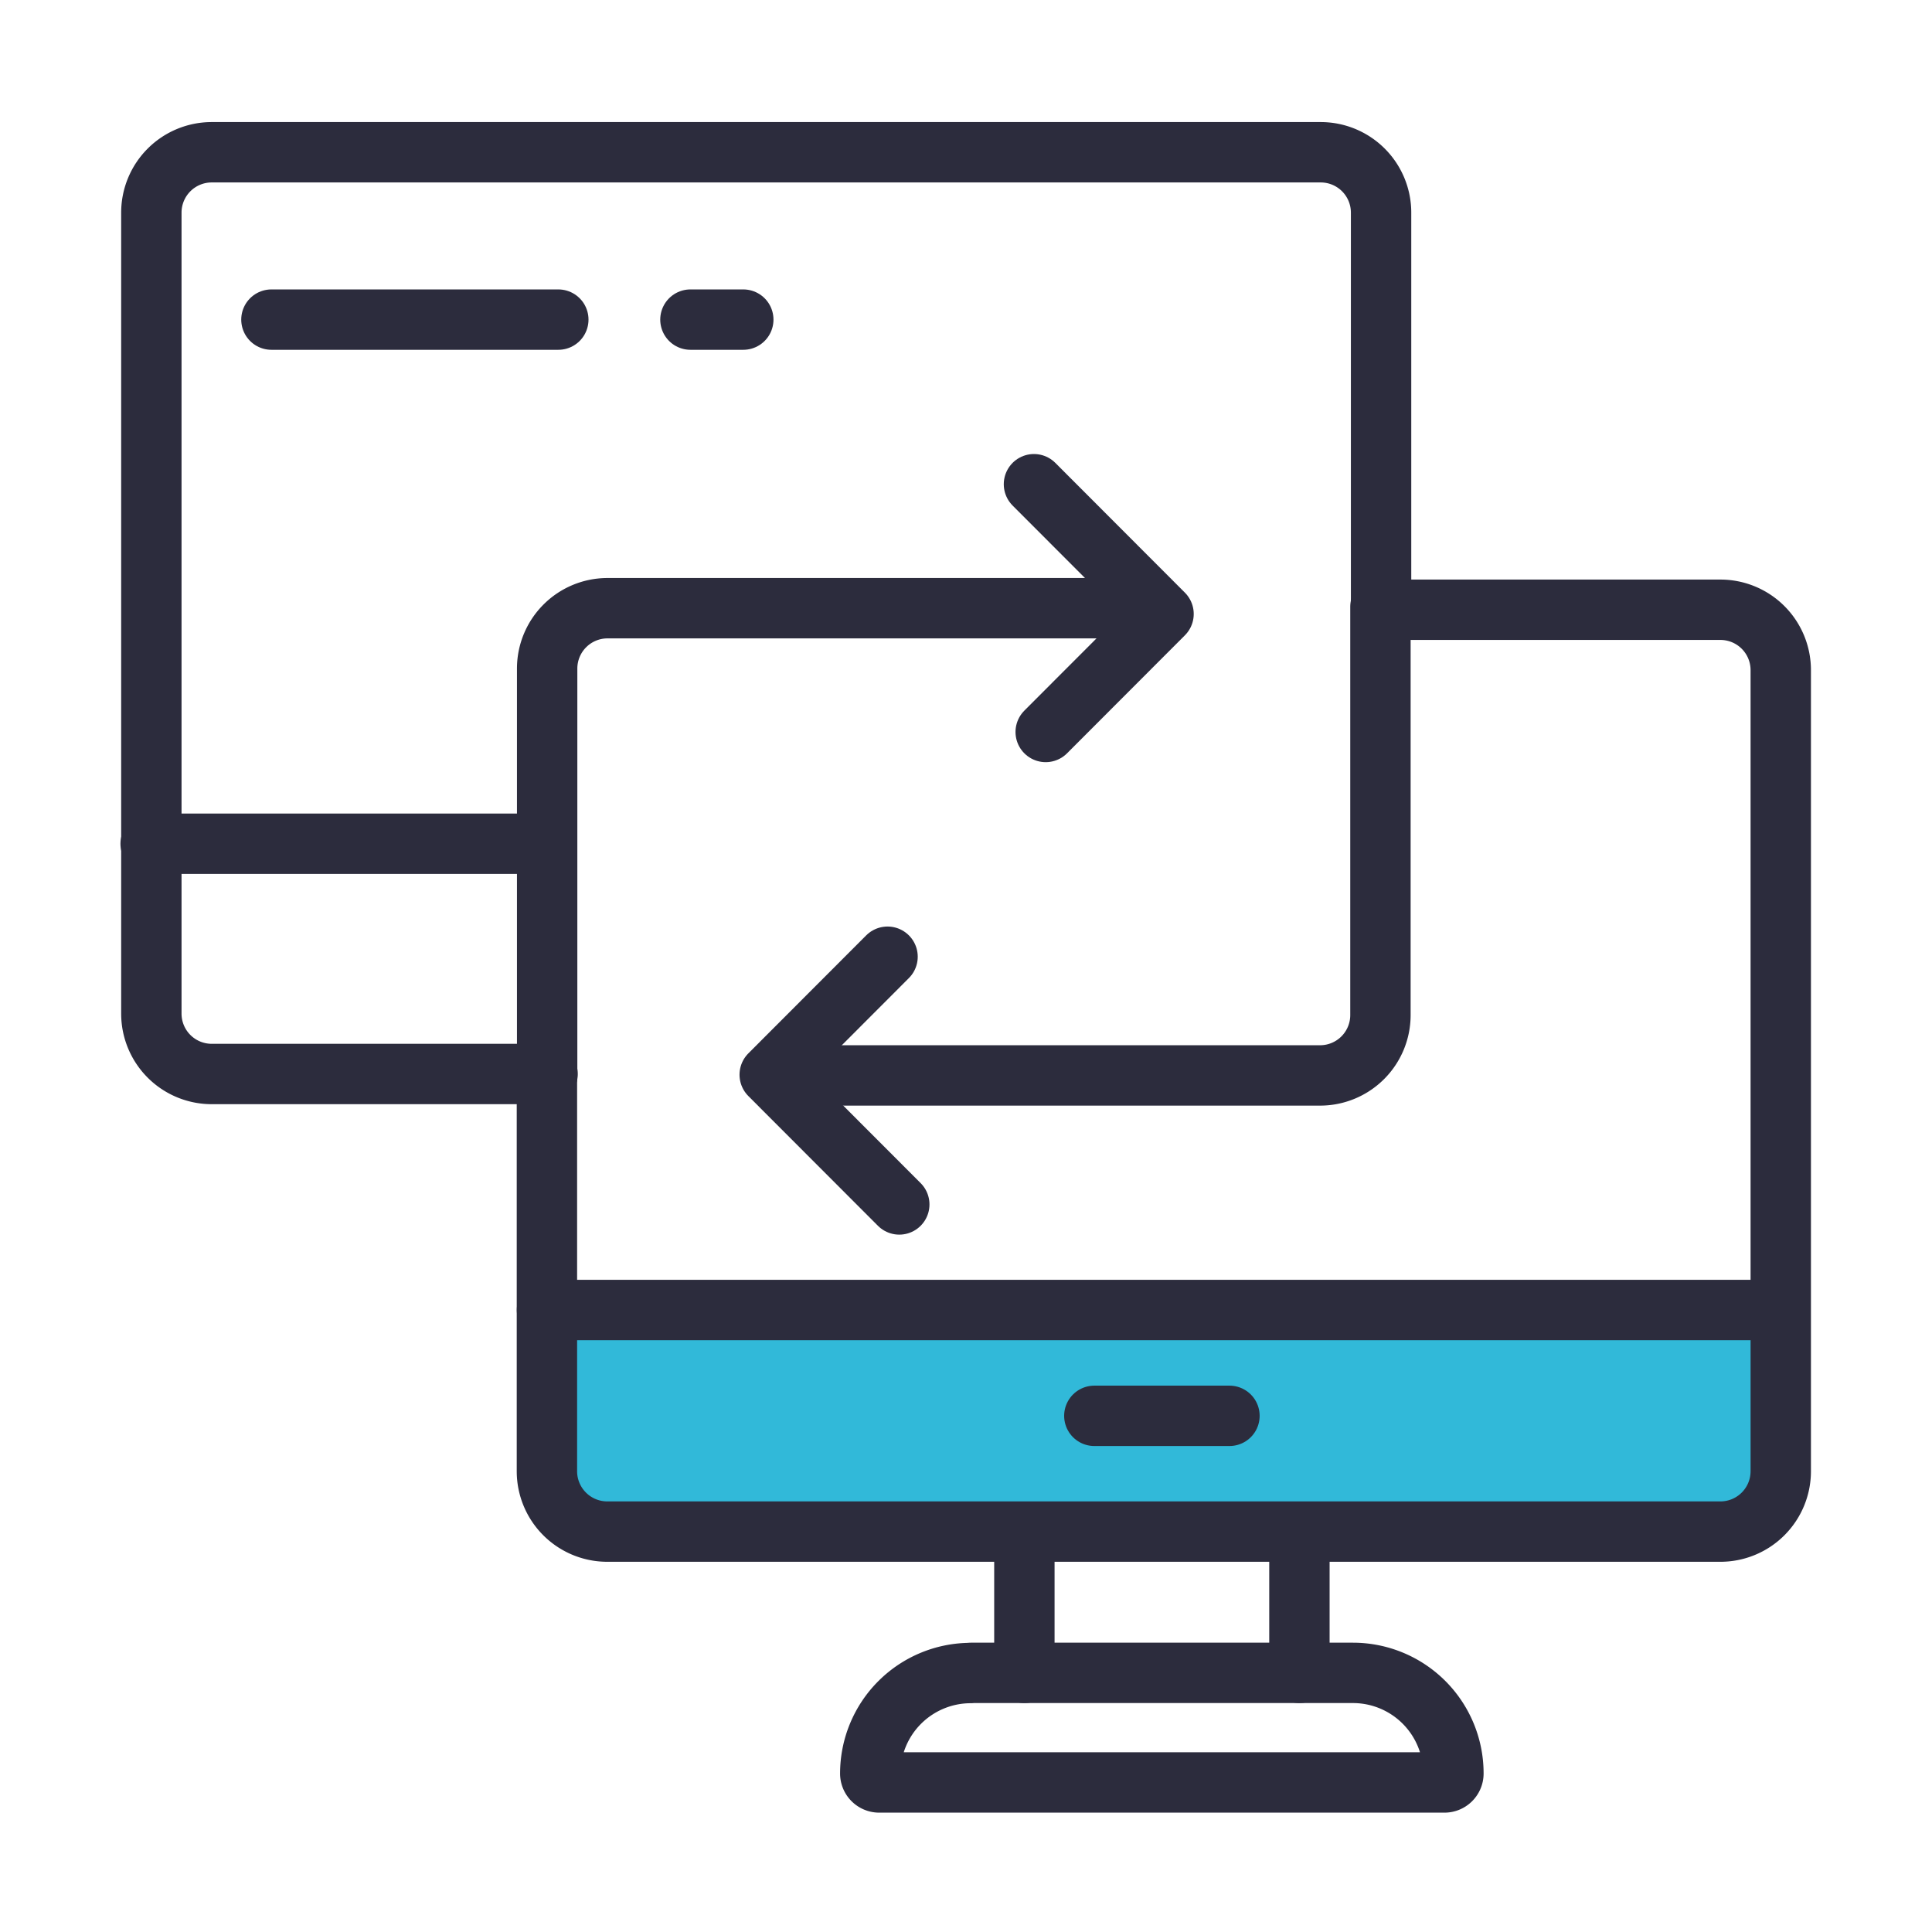
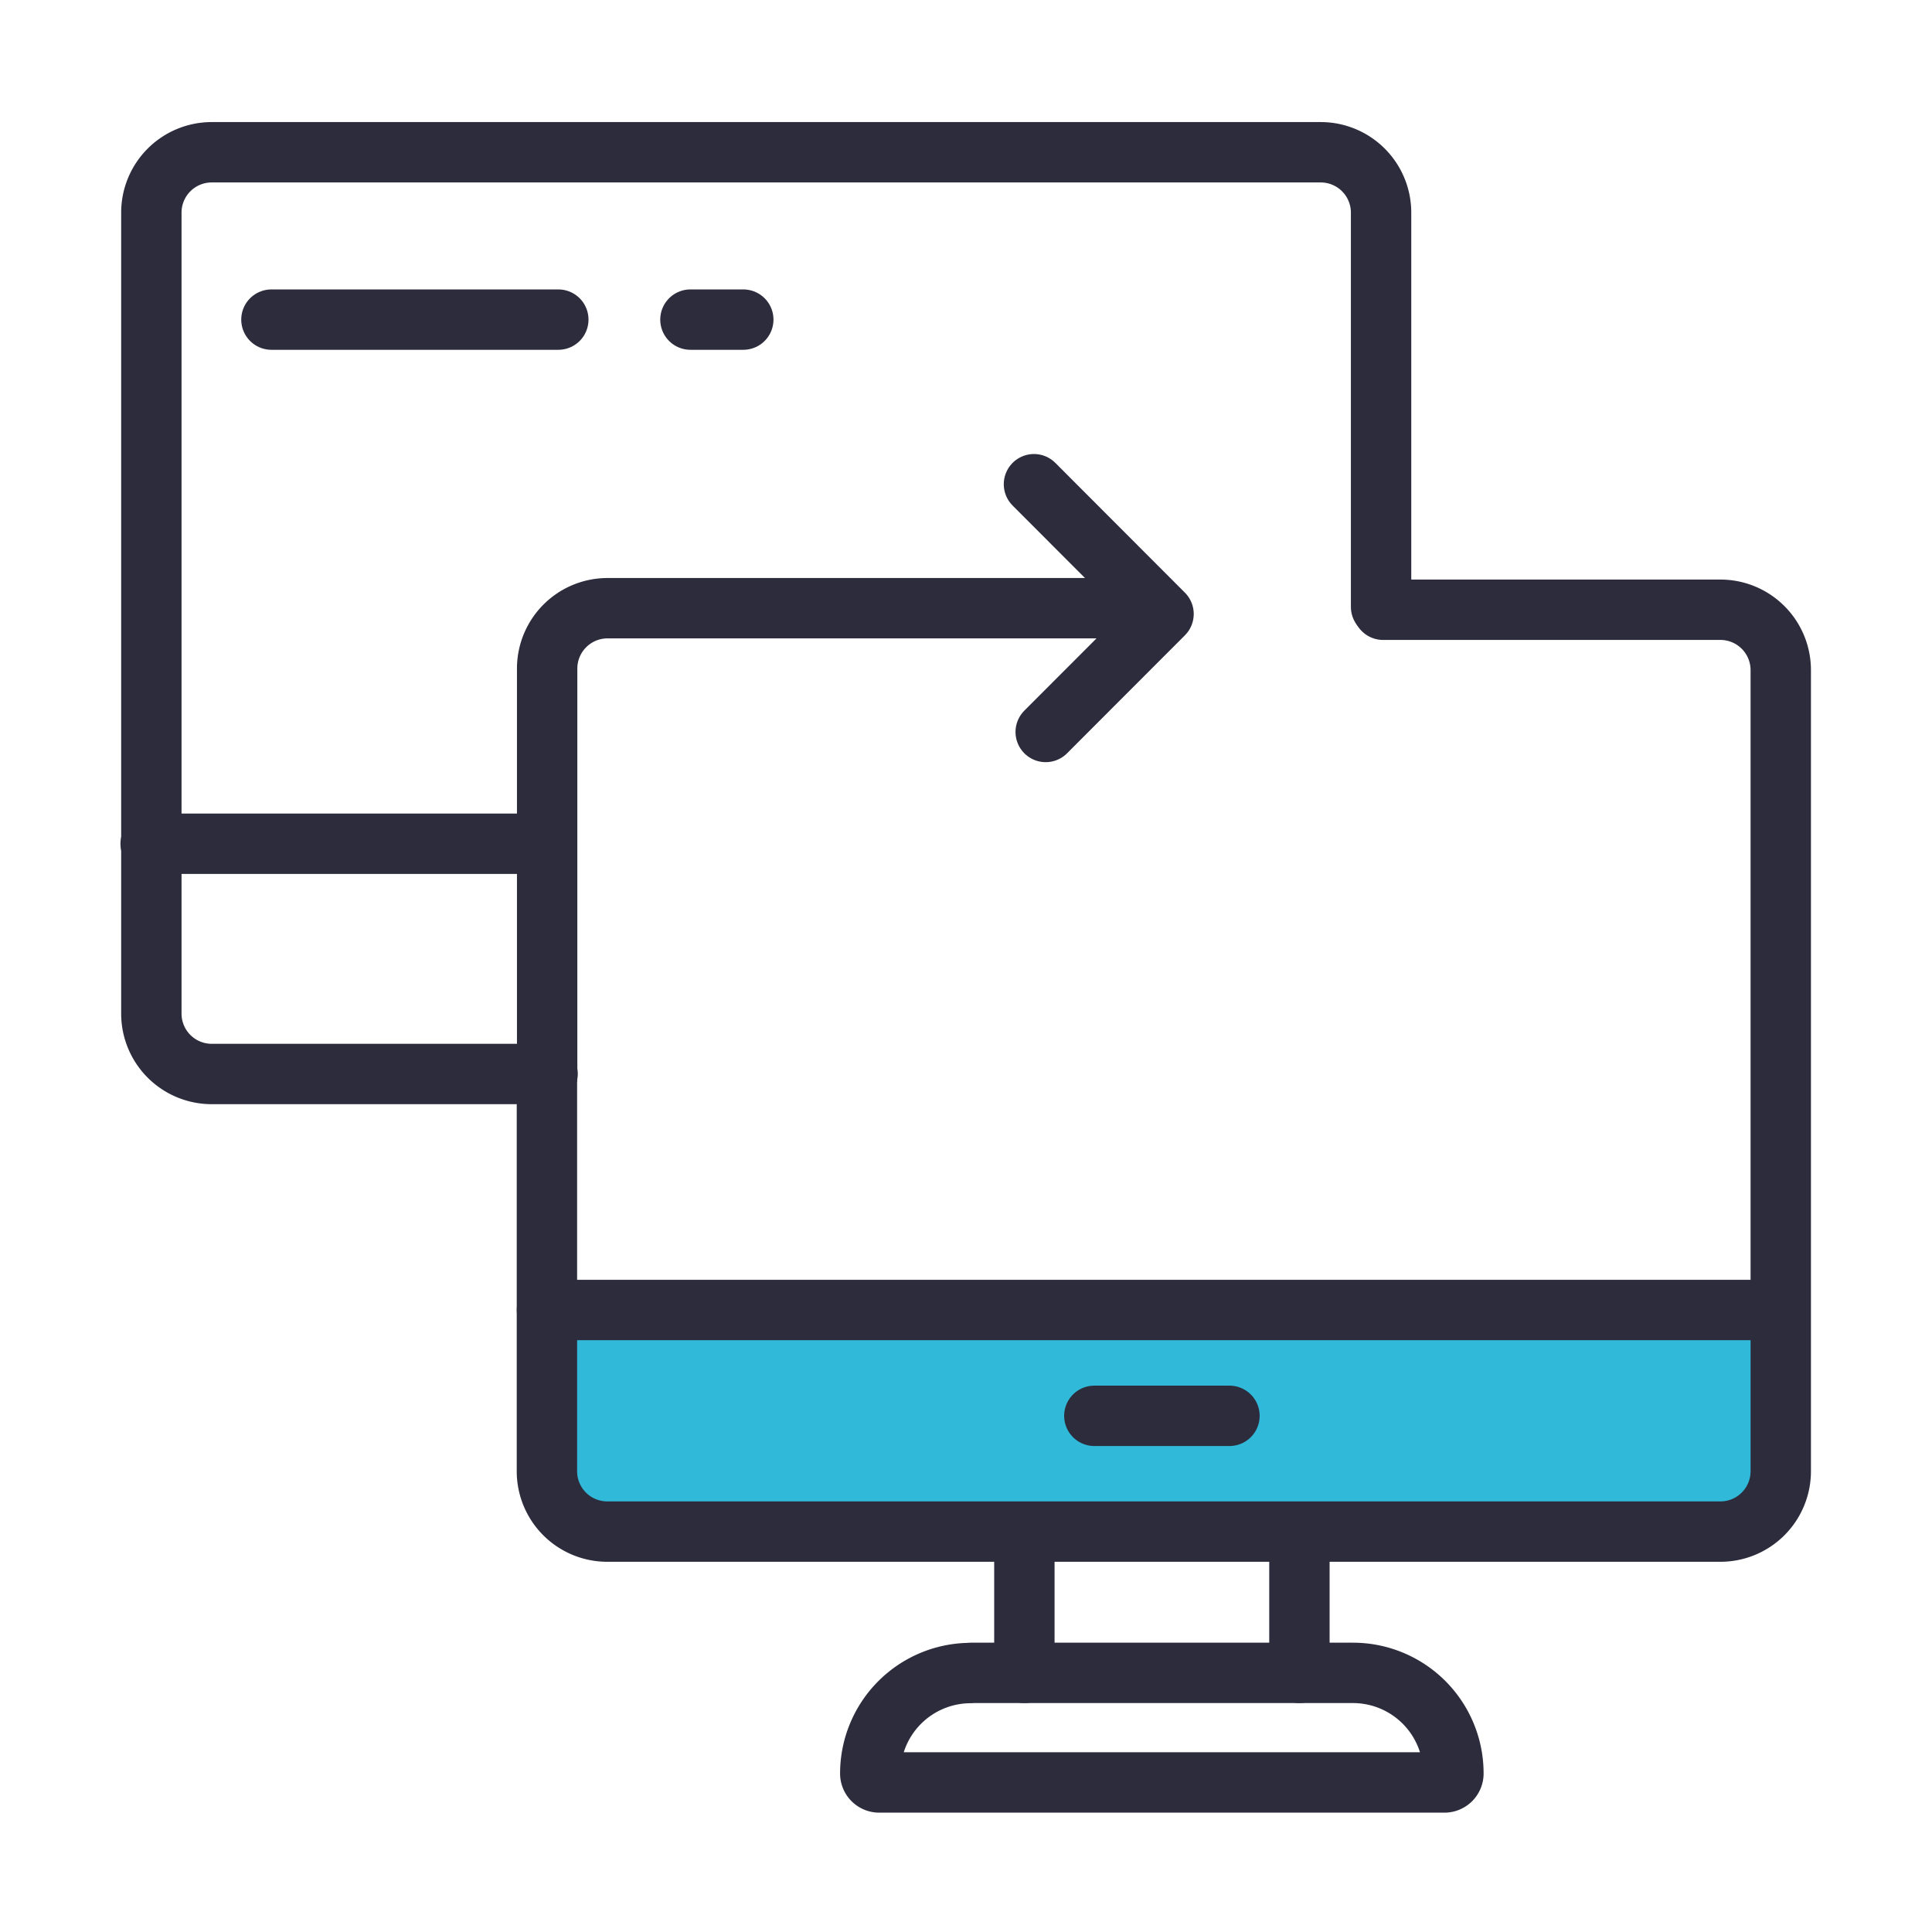
<svg xmlns="http://www.w3.org/2000/svg" viewBox="0 0 512 512">
  <defs>
    <style>.cls-1{fill:#31b9d9;}.cls-2{fill:none;stroke:#2c2c3d;stroke-linecap:round;stroke-linejoin:round;stroke-width:16px;}</style>
  </defs>
  <g id="Layer_2" data-name="Layer 2">
    <rect class="cls-1" x="147.96" y="353.17" width="319.65" height="50.09" />
    <polyline class="cls-2" points="274.01 128.32 308.35 162.71 277.12 193.98" />
-     <polyline class="cls-2" points="238.32 319.19 203.98 284.81 235.21 253.54" />
-     <path class="cls-2" d="M365.83,160.81V269a16,16,0,0,1-16,16H205" />
    <path class="cls-2" d="M145.11,284.62h-89a16,16,0,0,1-16-16V56.35a16,16,0,0,1,16-16H350a16,16,0,0,1,16,16V160.82" />
    <path class="cls-2" d="M145,285.05V177.18a16,16,0,0,1,16-16H305.81" />
    <path class="cls-2" d="M366.54,161.59h89.32a16,16,0,0,1,16.06,16v212.3a16,16,0,0,1-16.06,16H161a16,16,0,0,1-16.06-16V285.05" />
    <path class="cls-2" d="M257.29,443.33H358.54A26.63,26.63,0,0,1,385.17,470V470a2.37,2.37,0,0,1-2.37,2.37H233a2.37,2.37,0,0,1-2.37-2.37V470a26.63,26.63,0,0,1,26.63-26.63Z" />
    <line class="cls-2" x1="271.47" y1="443.33" x2="271.47" y2="406.26" />
    <line class="cls-2" x1="344.36" y1="443.33" x2="344.36" y2="406.26" />
    <line class="cls-2" x1="325.82" y1="375.21" x2="290.01" y2="375.21" />
    <line class="cls-2" x1="144.96" y1="223.6" x2="39.92" y2="223.6" />
    <line class="cls-2" x1="147.96" y1="84.7" x2="71.93" y2="84.7" />
    <line class="cls-2" x1="196.98" y1="84.7" x2="182.97" y2="84.7" />
    <line class="cls-2" x1="467.61" y1="347.16" x2="144.96" y2="347.16" />
  </g>
</svg>